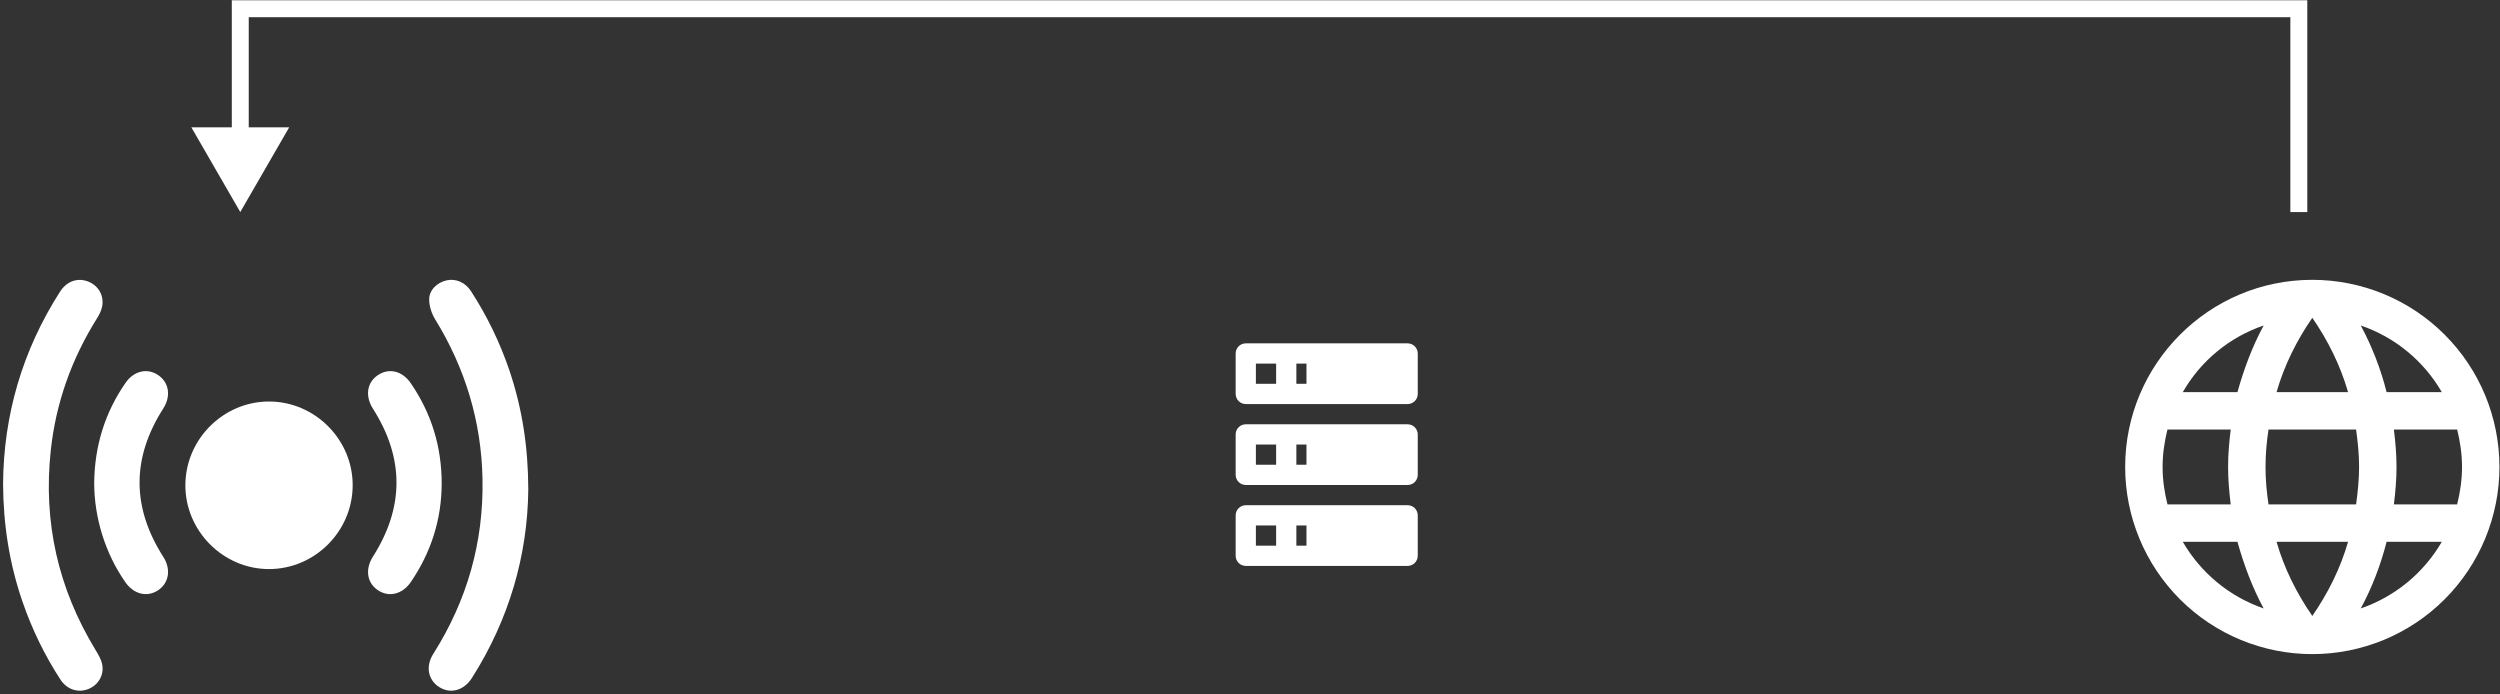
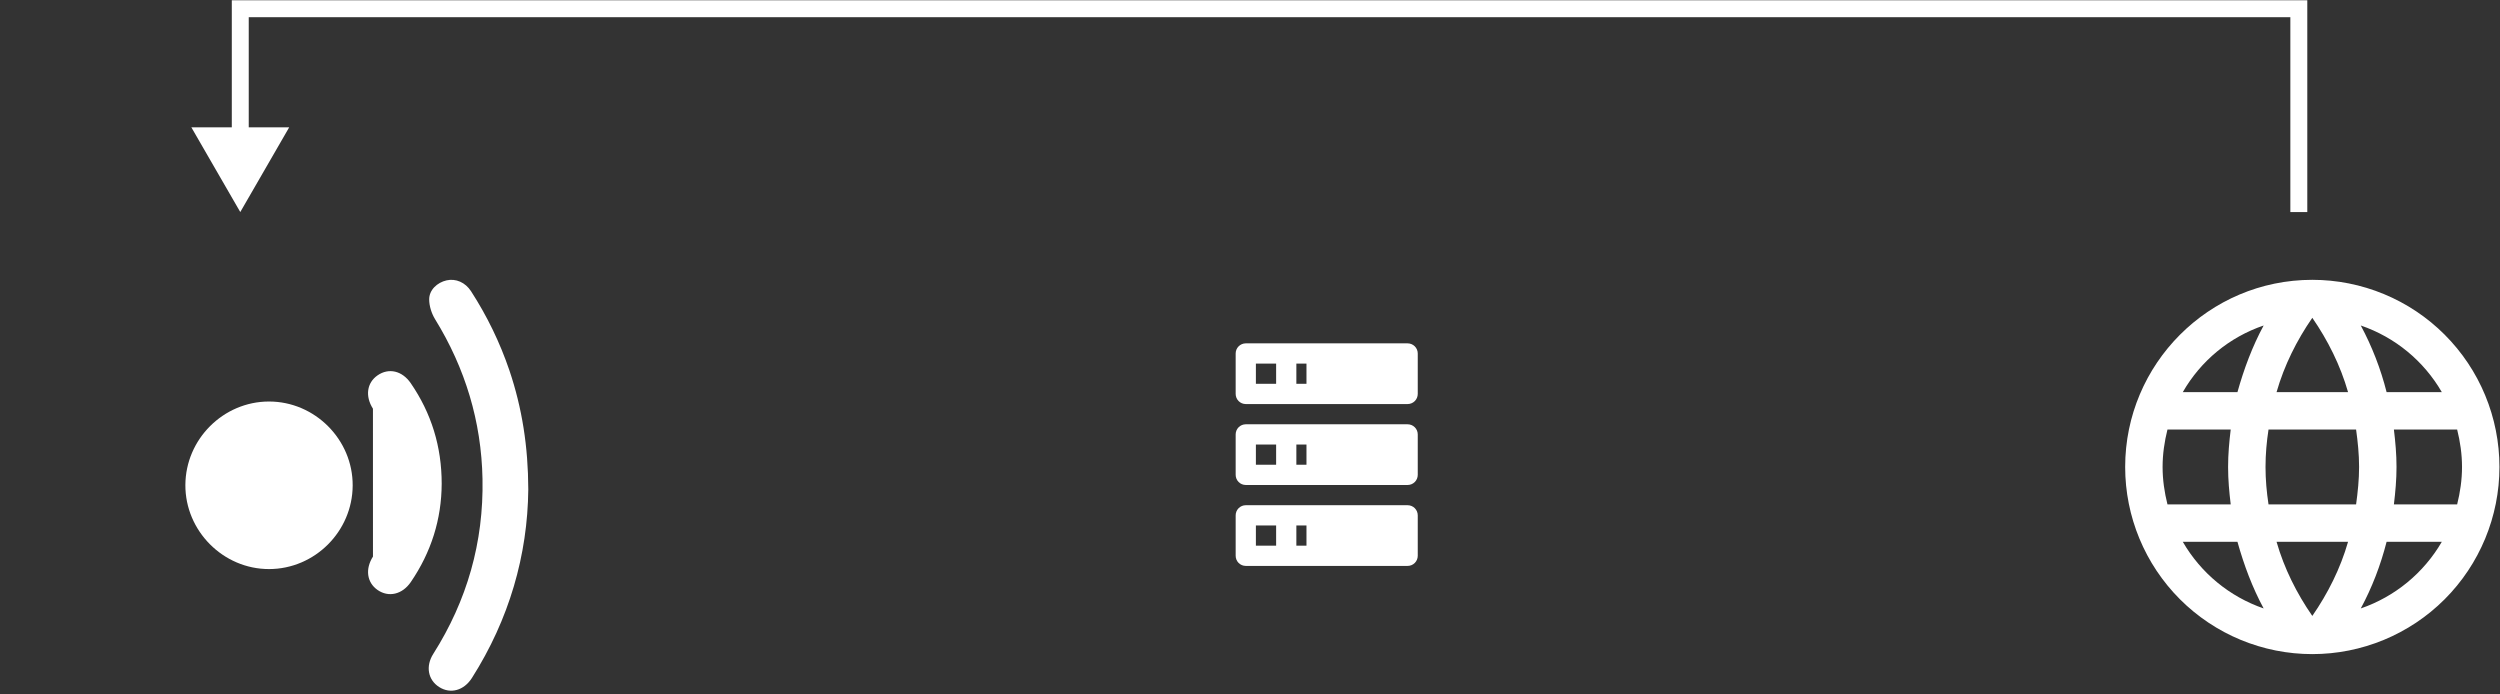
<svg xmlns="http://www.w3.org/2000/svg" width="569" height="158" viewBox="0 0 569 158" fill="none">
  <rect x="0" y="0" width="569" height="158" fill="#333333" stroke="none" />
  <path d="M544.851 114.8C545.192 111.989 545.447 109.178 545.447 106.281C545.447 103.385 545.192 100.574 544.851 97.763H559.247C559.929 100.489 560.355 103.342 560.355 106.281C560.355 109.22 559.929 112.074 559.247 114.8M537.312 138.481C539.868 133.754 541.827 128.642 543.19 123.318H555.755C551.628 130.424 545.082 135.807 537.312 138.481ZM536.247 114.8H516.314C515.888 111.989 515.632 109.178 515.632 106.281C515.632 103.385 515.888 100.531 516.314 97.763H536.247C536.631 100.531 536.929 103.385 536.929 106.281C536.929 109.178 536.631 111.989 536.247 114.8ZM526.281 140.185C522.745 135.074 519.892 129.409 518.145 123.318H534.416C532.67 129.409 529.816 135.074 526.281 140.185ZM509.244 89.244H496.806C500.89 82.119 507.432 76.728 515.207 74.081C512.651 78.809 510.734 83.92 509.244 89.244ZM496.806 123.318H509.244C510.734 128.642 512.651 133.754 515.207 138.481C507.449 135.805 500.916 130.422 496.806 123.318ZM493.314 114.8C492.632 112.074 492.206 109.22 492.206 106.281C492.206 103.342 492.632 100.489 493.314 97.763H507.71C507.369 100.574 507.114 103.385 507.114 106.281C507.114 109.178 507.369 111.989 507.71 114.8M526.281 72.335C529.816 77.446 532.67 83.153 534.416 89.244H518.145C519.892 83.153 522.745 77.446 526.281 72.335ZM555.755 89.244H543.19C541.857 83.969 539.883 78.877 537.312 74.081C545.149 76.764 551.666 82.174 555.755 89.244ZM526.281 63.688C502.727 63.688 483.688 82.855 483.688 106.281C483.688 117.578 488.175 128.411 496.163 136.399C500.118 140.354 504.813 143.491 509.981 145.632C515.149 147.772 520.687 148.874 526.281 148.874C537.577 148.874 548.411 144.387 556.398 136.399C564.386 128.411 568.873 117.578 568.873 106.281C568.873 100.688 567.772 95.149 565.631 89.982C563.491 84.814 560.353 80.119 556.398 76.164C552.443 72.209 547.748 69.071 542.58 66.931C537.413 64.79 531.874 63.688 526.281 63.688Z" fill="white" />
  <path d="M61.249 129.521C71.655 129.503 80.213 120.951 80.269 110.516C80.326 100.062 71.674 91.372 61.211 91.385C50.817 91.397 42.234 99.968 42.191 110.384C42.147 120.844 50.804 129.534 61.249 129.521Z" fill="white" />
  <path d="M107.202 66.273C105.902 64.265 103.741 63.339 101.648 63.808C99.512 64.29 97.669 65.992 97.682 68.156C97.688 69.664 98.225 71.353 99.025 72.654C105.896 83.815 109.563 95.92 109.819 109.02C110.094 123.397 106.315 136.672 98.613 148.821C96.826 151.636 97.407 154.739 99.937 156.359C102.517 158.017 105.59 157.173 107.42 154.289C115.891 140.951 120.088 126.356 120.238 111.398C120.213 101.588 118.814 92.824 115.94 84.303C113.773 77.934 110.856 71.922 107.202 66.273Z" fill="white" />
-   <path d="M19.969 156.874C22.287 156.029 23.748 153.714 23.255 151.212C23.024 150.042 22.349 148.922 21.712 147.878C13.223 133.914 9.813 118.819 11.549 102.565C12.711 91.692 16.303 81.664 22.099 72.412C22.63 71.561 23.118 70.591 23.274 69.621C23.68 67.075 22.249 64.842 19.894 64.016C17.508 63.178 15.147 64.06 13.642 66.418C5.065 79.825 0.818 94.514 0.699 110.116C0.749 119.513 2.167 128.378 5.134 136.986C7.295 143.242 10.162 149.154 13.773 154.697C15.222 156.899 17.652 157.718 19.969 156.874Z" fill="white" />
-   <path d="M28.533 132.513C30.451 135.259 33.474 136.003 35.979 134.346C38.471 132.694 38.965 129.56 37.185 126.77C29.982 115.515 29.945 104.254 37.153 92.987C38.952 90.178 38.503 87.094 36.029 85.392C33.555 83.691 30.482 84.385 28.583 87.125C23.848 93.938 21.55 101.533 21.437 109.81C21.431 117.855 23.973 125.988 28.533 132.513Z" fill="white" />
-   <path d="M84.888 126.674C83.082 129.514 83.489 132.573 85.931 134.275C88.448 136.027 91.559 135.307 93.496 132.48C98.143 125.686 100.498 118.172 100.529 110.102C100.529 101.631 98.18 94.055 93.489 87.217C91.534 84.371 88.48 83.67 85.937 85.428C83.482 87.13 83.076 90.189 84.882 93.023C92.028 104.234 92.021 115.457 84.888 126.674Z" fill="white" />
+   <path d="M84.888 126.674C83.082 129.514 83.489 132.573 85.931 134.275C88.448 136.027 91.559 135.307 93.496 132.48C98.143 125.686 100.498 118.172 100.529 110.102C100.529 101.631 98.18 94.055 93.489 87.217C91.534 84.371 88.48 83.67 85.937 85.428C83.482 87.13 83.076 90.189 84.882 93.023Z" fill="white" />
  <path d="M283.539 78.148H320.377C320.988 78.148 321.574 78.391 322.005 78.823C322.437 79.255 322.68 79.84 322.68 80.451V89.66C322.68 90.271 322.437 90.857 322.005 91.288C321.574 91.72 320.988 91.963 320.377 91.963H283.539C282.928 91.963 282.343 91.72 281.911 91.288C281.479 90.857 281.237 90.271 281.237 89.66V80.451C281.237 79.84 281.479 79.255 281.911 78.823C282.343 78.391 282.928 78.148 283.539 78.148ZM283.539 96.568H320.377C320.988 96.568 321.574 96.81 322.005 97.242C322.437 97.674 322.68 98.259 322.68 98.87V108.08C322.68 108.69 322.437 109.276 322.005 109.708C321.574 110.139 320.988 110.382 320.377 110.382H283.539C282.928 110.382 282.343 110.139 281.911 109.708C281.479 109.276 281.237 108.69 281.237 108.08V98.87C281.237 98.259 281.479 97.674 281.911 97.242C282.343 96.81 282.928 96.568 283.539 96.568ZM283.539 114.987H320.377C320.988 114.987 321.574 115.229 322.005 115.661C322.437 116.093 322.68 116.679 322.68 117.289V126.499C322.68 127.11 322.437 127.695 322.005 128.127C321.574 128.559 320.988 128.801 320.377 128.801H283.539C282.928 128.801 282.343 128.559 281.911 128.127C281.479 127.695 281.237 127.11 281.237 126.499V117.289C281.237 116.679 281.479 116.093 281.911 115.661C282.343 115.229 282.928 114.987 283.539 114.987ZM295.051 87.358H297.353V82.753H295.051V87.358ZM295.051 105.777H297.353V101.172H295.051V105.777ZM295.051 124.196H297.353V119.592H295.051V124.196ZM285.841 82.753V87.358H290.446V82.753H285.841ZM285.841 101.172V105.777H290.446V101.172H285.841ZM285.841 119.592V124.196H290.446V119.592H285.841Z" fill="white" />
  <path d="M523.212 1.989H525.14V0.061H523.212V1.989ZM54.686 1.989V0.061H52.758V1.989H54.686ZM54.686 48.263L65.818 28.983H43.554L54.686 48.263ZM525.14 48.263V1.989H521.284V48.263H525.14ZM523.212 0.061H54.686V3.917H523.212V0.061ZM52.758 1.989V30.911H56.614V1.989H52.758Z" fill="white" />
</svg>